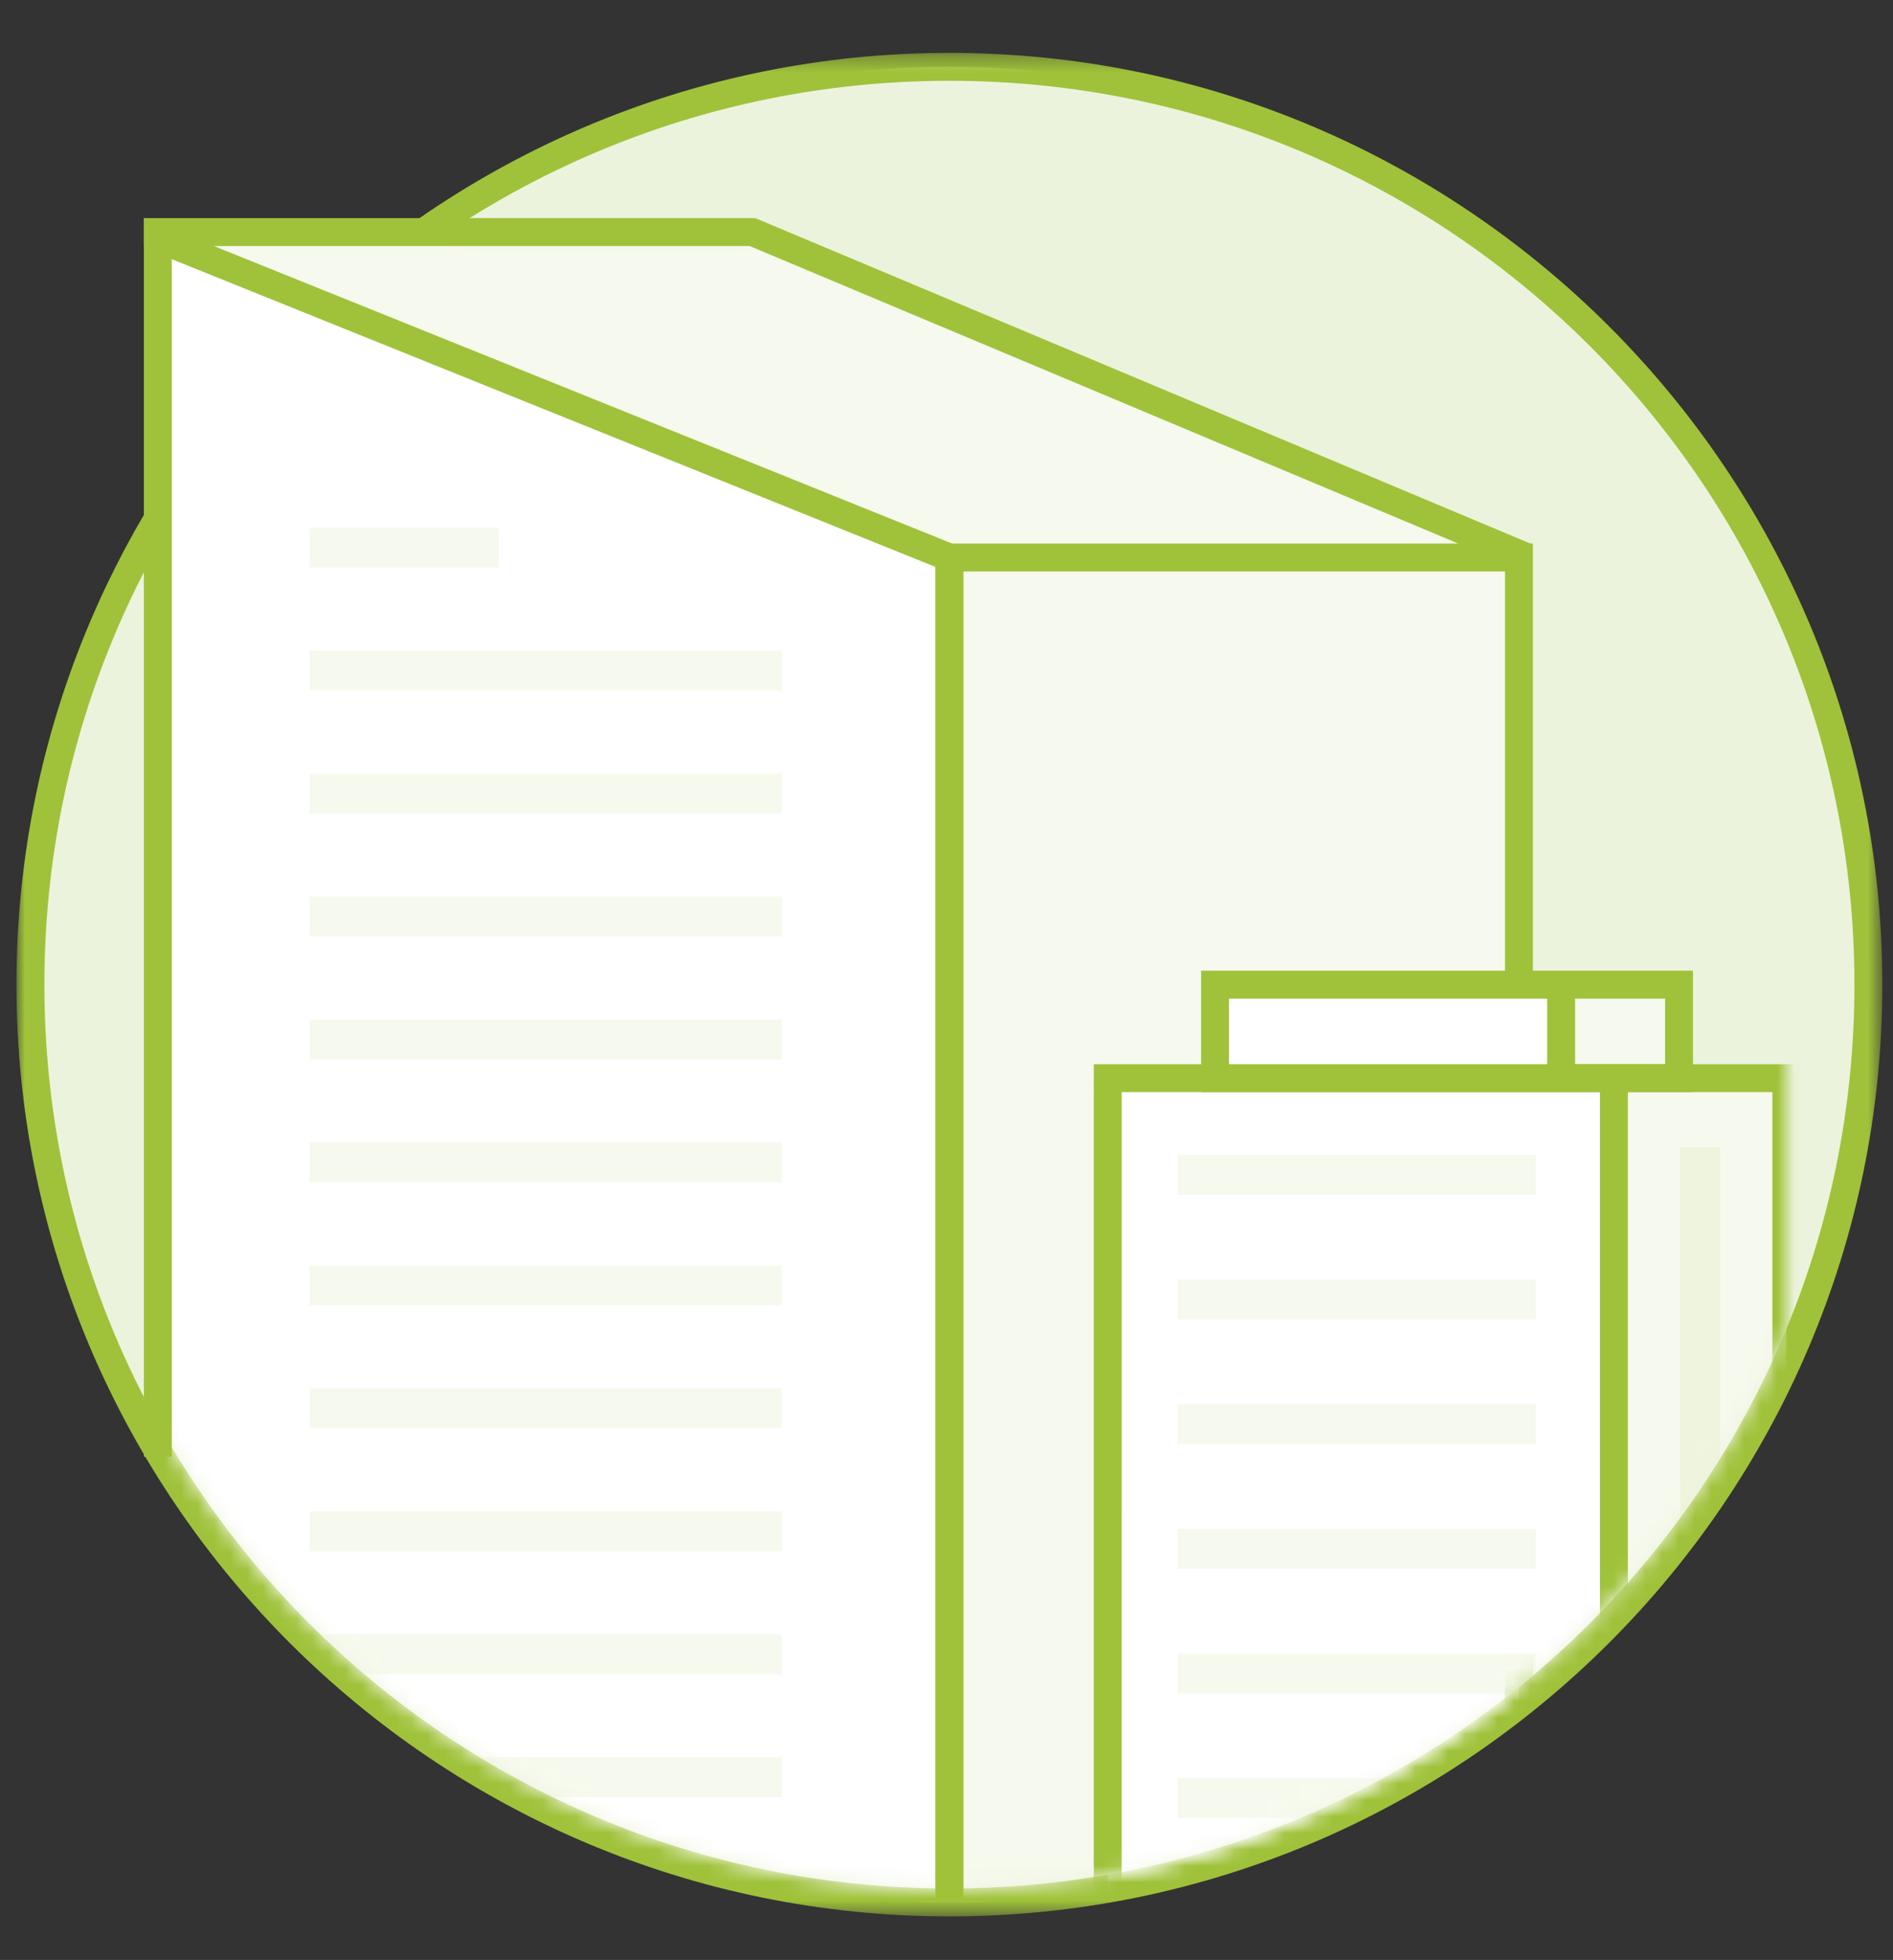
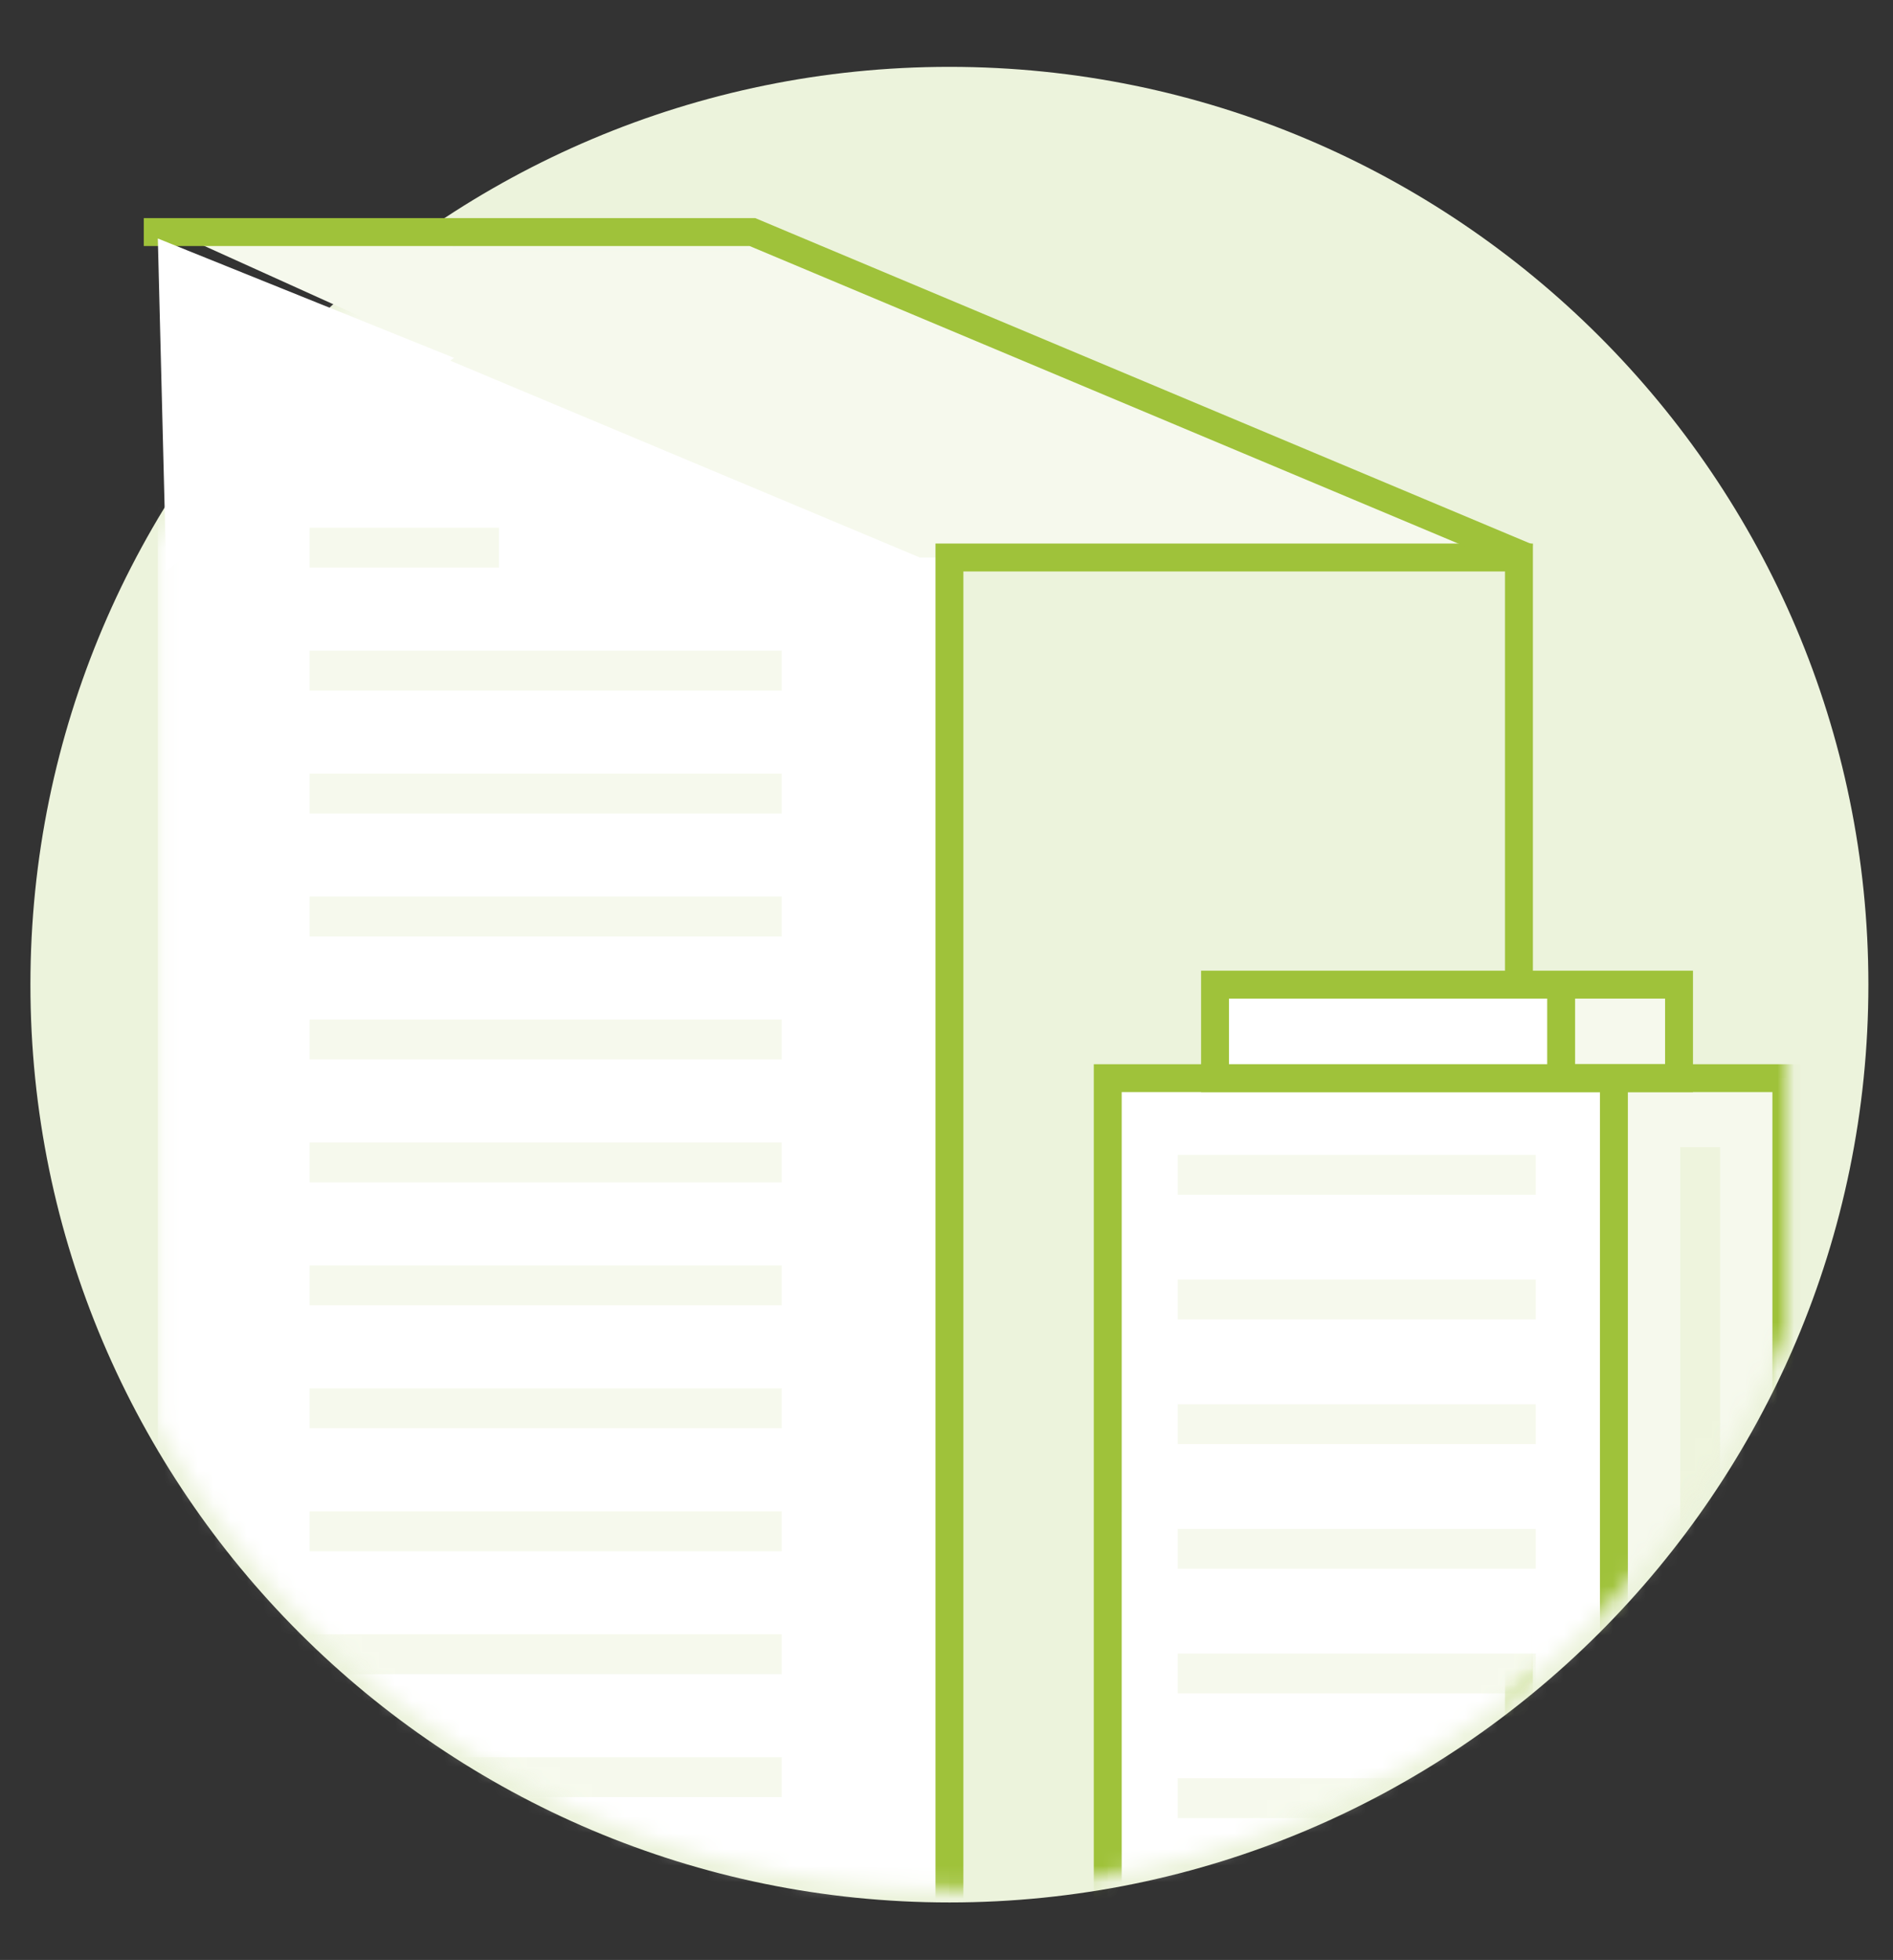
<svg xmlns="http://www.w3.org/2000/svg" xmlns:xlink="http://www.w3.org/1999/xlink" width="115" height="119" viewBox="0 0 115 119">
  <rect x="0" y="0" width="115" height="119" fill="#333333" stroke="none" />
  <defs>
-     <path id="a" d="M0 .315h113.353v113.144H.001z" />
    <path id="c" d="M.099 72.613C9.483 89.466 27.5 100.87 48.187 100.87c22.945 0 42.606-14.03 50.845-33.962V25.076C94.839 14.93 87.686 6.315 78.648.3H17.727A55.187 55.187 0 0 0 .099 19.37v53.243z" />
  </defs>
  <g fill="none" fill-rule="evenodd">
    <path fill="#ECF3DC" d="M57.677 115.508c-30.784 0-55.829-24.999-55.829-55.725 0-30.727 25.045-55.724 55.829-55.724s55.828 24.997 55.828 55.724c0 30.726-25.044 55.725-55.828 55.725" />
    <g transform="translate(1 2.896)">
      <mask id="b" fill="#fff">
        <use xlink:href="#a" />
      </mask>
-       <path fill="#9FC23A" d="M56.677.314C25.424.314 0 25.693 0 56.887s25.423 56.572 56.676 56.572c31.253 0 56.676-25.378 56.676-56.572C113.353 25.693 87.93.314 56.677.314m0 1.695c30.364 0 54.98 24.57 54.98 54.878s-24.616 54.877-54.98 54.877c-30.364 0-54.98-24.57-54.98-54.877 0-30.308 24.616-54.878 54.98-54.878" mask="url(#b)" />
    </g>
    <g transform="translate(9.49 13.791)">
      <mask id="d" fill="#fff">
        <use xlink:href="#c" />
      </mask>
-       <path fill="#F6F9ED" d="M48.188 104.03h34.598V20.058H48.188z" mask="url(#d)" />
      <path fill="#FFF" d="M48.188 104.03H.099V.69L48.188 20.06z" mask="url(#d)" />
      <path fill="#F6F9ED" d="M1.515 1.26l18.318 7.673L46.39 20.058h5.963l28.298.614v-1.729L35.173.3H1.515z" mask="url(#d)" />
      <path stroke="#9FC23A" stroke-width="1.695" d="M48.188 104.03h34.598V20.058H48.188z" mask="url(#d)" />
      <path fill="#F6F9ED" d="M85.35 51.669h7.161v-5.677H85.35zM88.556 104.468h10.476V51.67H88.556z" mask="url(#d)" />
      <path fill="#FFF" d="M57.805 104.468h30.751V51.67h-30.75z" mask="url(#d)" />
      <path stroke="#9FC23A" stroke-width="1.695" d="M57.805 104.468h30.751V51.67h-30.75zM88.556 104.468h10.476V51.67H88.556z" mask="url(#d)" />
      <path fill="#FFF" d="M64.324 51.669H85.35v-5.677H64.324z" mask="url(#d)" />
      <path stroke="#9FC23A" stroke-width="1.695" d="M64.324 51.669H85.35v-5.677H64.324zM85.35 51.669h7.161v-5.677H85.35z" mask="url(#d)" />
      <path stroke="#9FC23A" stroke-width="2.421" d="M93.794 55.86v43.897M62.059 57.539H83.81M62.059 65.108H83.81M62.059 72.677H83.81M62.059 80.247H83.81M62.059 87.817H83.81M62.059 95.387H83.81M9.316 94.11h28.687M9.316 86.646h28.687M9.316 79.18h28.687M9.316 71.715h28.687M9.316 64.251h28.687M9.316 56.786h28.687M9.316 49.32h28.687M9.316 41.856h28.687M9.316 34.39h28.687M9.316 26.926h28.687M9.316 19.462h11.506" mask="url(#d)" opacity=".3" />
    </g>
    <g>
      <path fill="#F6F9ED" d="M11.413 14.481c.404-.39 16.17 0 16.17 0l-1.194 6.767-14.976-6.767z" />
      <path stroke="#9FC23A" stroke-width="1.695" d="M8.734 14.091h36.978l47.084 19.758" />
      <path fill="#FFF" d="M10.098 34.664l-.51-20.183 17.995 7.247z" />
-       <path stroke="#9FC23A" stroke-width="1.695" d="M9.588 88.445V14.481l48.089 19.368v81.617" />
    </g>
  </g>
</svg>